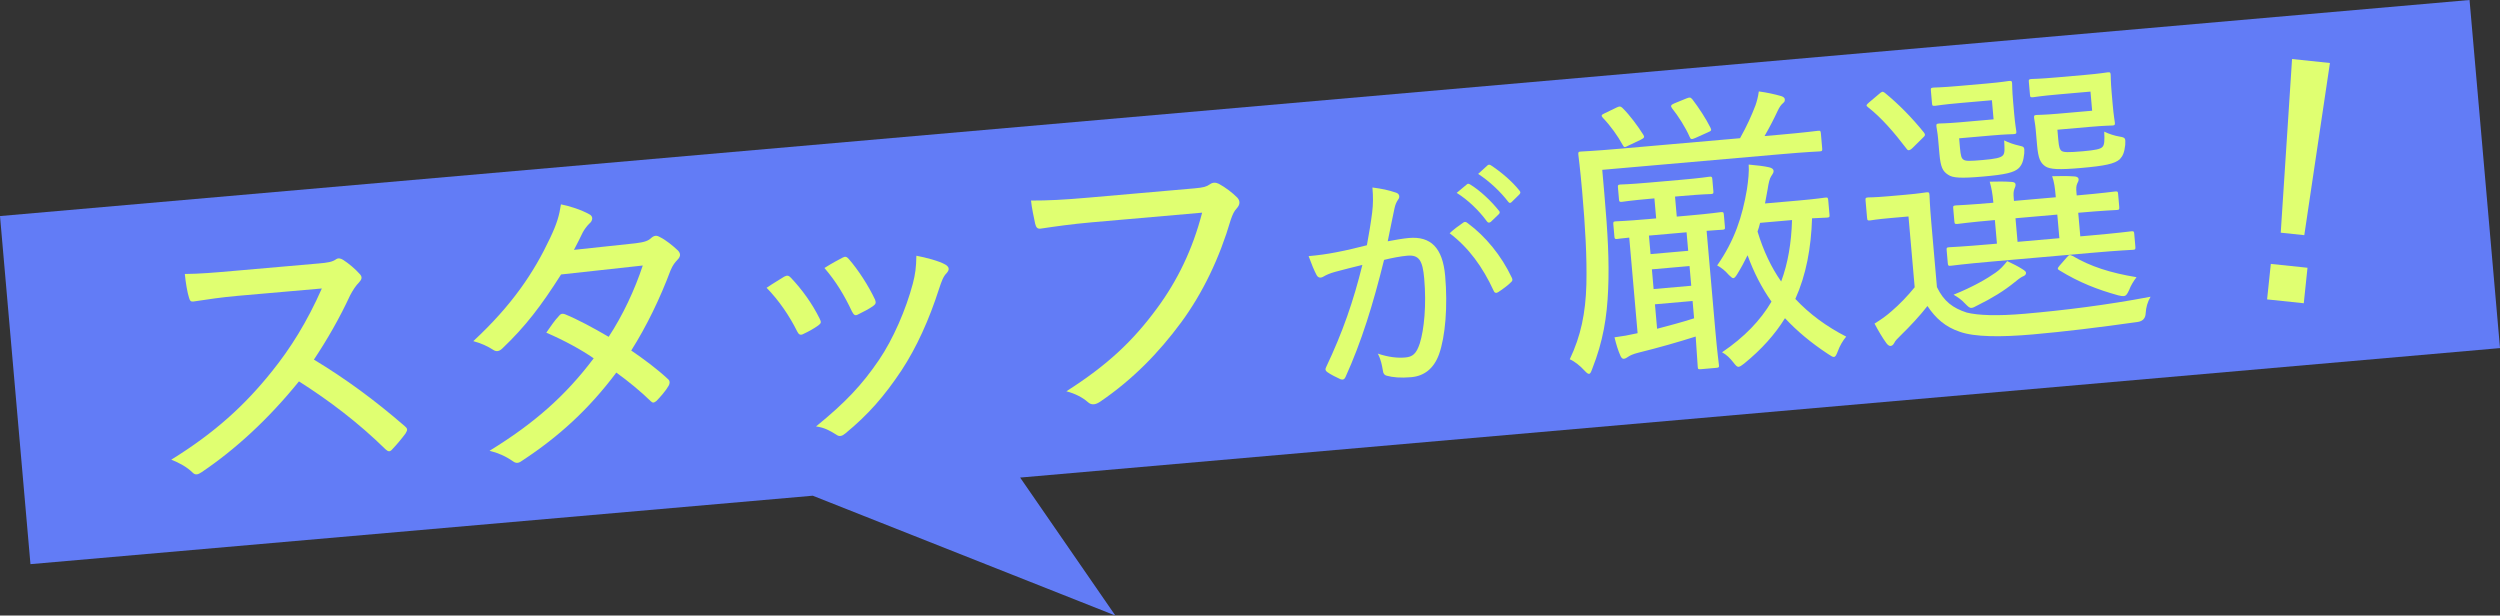
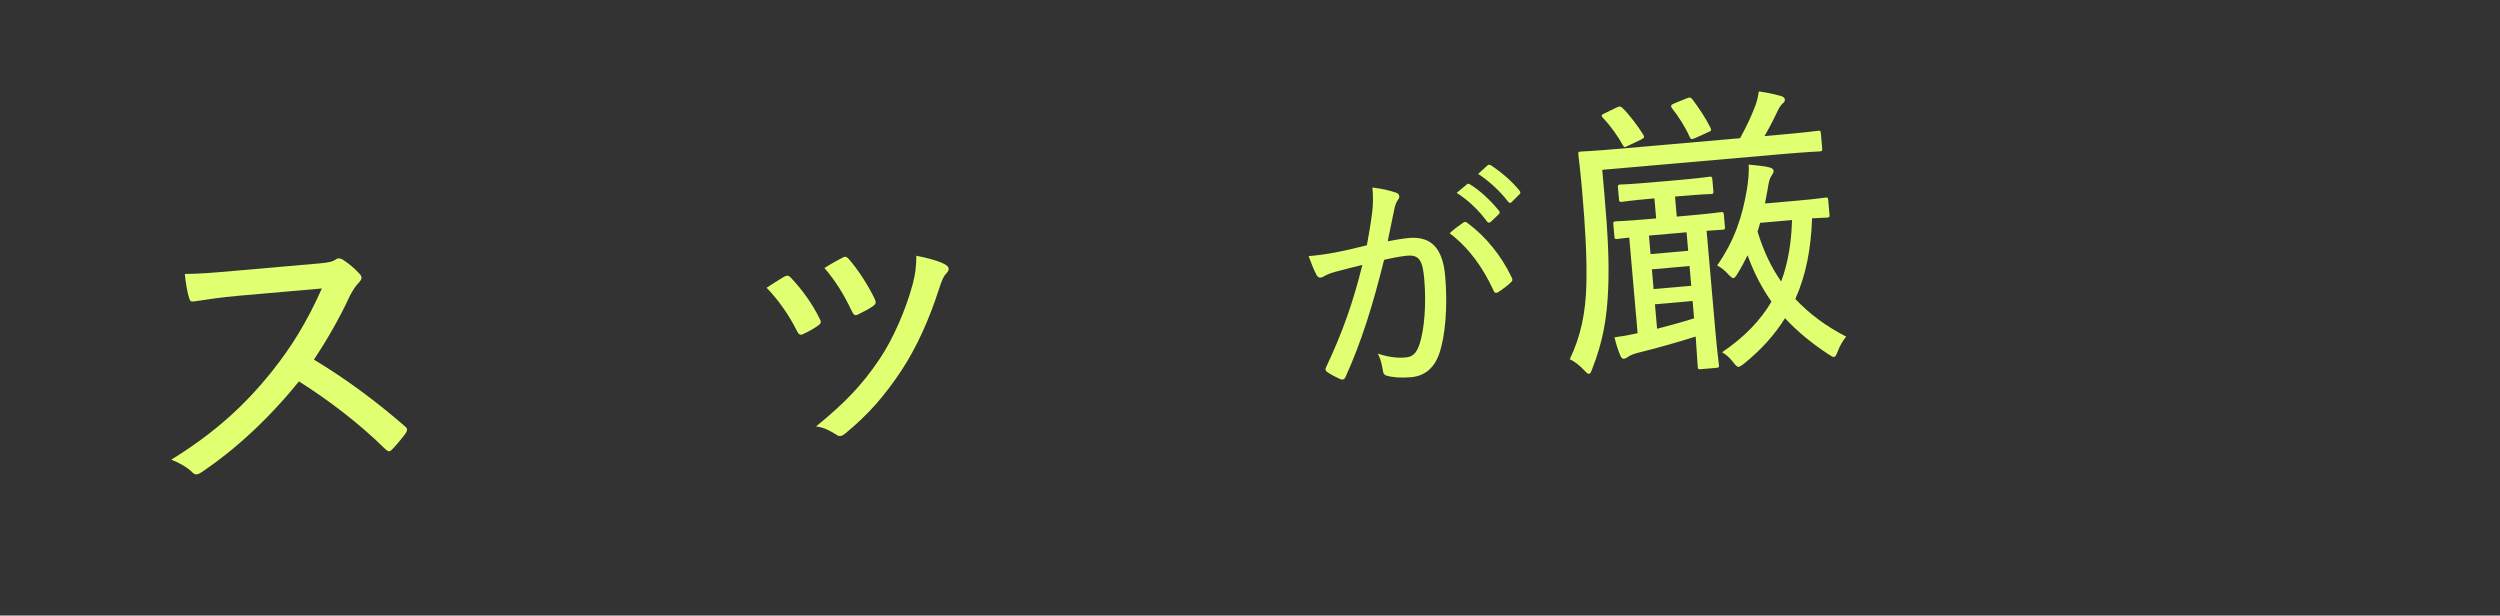
<svg xmlns="http://www.w3.org/2000/svg" id="_イヤー_2" viewBox="0 0 554.077 136.423">
  <rect x="0" y="0" width="554.077" height="136.423" fill="#333333" stroke="none" />
  <defs>
    <style>.cls-1{fill:#e0ff71;}.cls-2{fill:#627cf6;}</style>
  </defs>
  <g id="_イヤー_1-2">
    <g>
-       <polygon class="cls-2" points="554.077 77.148 226.095 105.843 247.199 136.423 180.129 109.864 6.75 125.033 0 47.885 547.327 0 554.077 77.148" />
      <g>
        <path class="cls-1" d="M70.445,58.412c2.251-.197,3.172-.344,4.052-.955,.44-.305,.981-.219,1.546,.132,1.273,.823,2.641,1.97,3.75,3.207,.521,.621,.429,1.096-.241,1.822-.676,.659-1.323,1.65-1.953,2.839-2.357,5.076-5.02,9.711-8.026,14.243,7.042,4.253,13.53,9.022,20.099,14.718,.648,.544,.737,.803,.211,1.649-.895,1.212-1.922,2.436-2.96,3.528-.483,.576-.886,.544-1.468-.005-6.056-5.941-12.555-10.842-19.195-15.064-6.863,8.472-14.153,15.113-21.522,20.094-.82,.539-1.399,.789-2.058,.113-1.241-1.226-2.923-2.146-4.719-2.856,9.683-5.984,16.351-12.104,22.363-19.634,4.09-5.094,7.72-10.881,11.006-18.306l-18.602,1.628c-3.641,.319-6.735,.789-9.895,1.266-.596,.052-.751-.201-.942-.852-.357-1.036-.776-3.534-.927-5.255,3.399-.031,6.51-.303,10.681-.668l18.8-1.645Z" />
-         <path class="cls-1" d="M140.823,53.922c2.113-.252,2.884-.586,3.499-1.173,.682-.593,1.212-.64,1.986-.174,1.183,.564,2.833,1.887,3.925,2.925,.66,.676,.651,1.344-.085,2.075-.549,.582-1.033,1.158-1.53,2.335-2.325,6.207-5.318,12.406-8.718,17.773,2.839,1.953,5.69,4.038,8.232,6.417,.366,.368,.346,.904,.056,1.396-.575,1.051-1.91,2.568-2.707,3.372-.561,.449-.826,.472-1.264,.044-2.189-2.143-5.062-4.493-7.625-6.337-6.092,8.138-12.766,14.191-20.714,19.423-.814,.605-1.393,.856-2.251,.197-1.633-1.125-3.297-1.846-5.136-2.286,9.749-5.989,16.754-12.072,23.088-20.497-2.839-1.953-6.412-3.908-10.503-5.685,.889-1.278,1.772-2.623,2.871-3.787,.302-.36,.621-.521,1.24-.309,2.836,1.153,6.337,3.048,9.711,5.02,3.12-4.742,5.763-10.377,7.556-15.803l-18.104,1.984c-4.397,6.922-7.866,11.495-13.039,16.416-.616,.588-1.266,.778-1.974,.306-1.273-.823-2.733-1.495-4.44-1.946,8.576-7.954,13.414-15.182,17.013-22.834,1.521-3.201,2.032-4.981,2.414-7.482,1.9,.367,4.508,1.206,6.261,2.187,.973,.449,.795,1.465,.047,2.064-.616,.588-1.148,1.368-1.493,1.998-.564,1.183-1.018,2.09-1.932,3.838l13.614-1.458Z" />
        <path class="cls-1" d="M173.817,61.308c.639-.323,.975-.286,1.491,.27,2.5,2.65,4.703,5.725,6.323,8.986,.406,.832,.424,1.03-.264,1.557-1.067,.76-2.086,1.317-3.303,1.89-.699,.395-1.059,.093-1.382-.546-1.703-3.453-4.074-6.914-6.784-9.679,1.574-1.072,2.972-1.861,3.919-2.477Zm35.722-2.659c.847,.526,.965,1.116,.234,1.914-.737,.732-1.107,1.831-1.636,3.412-2.201,6.863-4.996,13.044-8.352,18.141-3.774,5.667-7.349,9.782-12.453,13.964-.621,.521-1.266,.778-1.908,.3-1.411-.877-2.678-1.633-4.566-1.868,6.6-5.38,10.199-9.231,13.923-14.693,3.192-4.682,6.018-11.266,7.524-16.934,.549-2.116,.752-3.601,.791-6.206,2.17,.411,5.038,1.16,6.443,1.971Zm-22.815-1.539c.573-.317,.909-.28,1.431,.342,2.002,2.293,4.312,5.826,5.787,8.966,.262,.711,.153,.987-.474,1.442-.88,.611-2.092,1.25-3.436,1.902-.578,.251-.8,.003-1.195-.696-1.72-3.652-3.515-6.63-6.116-9.671,1.833-1.161,3.111-1.806,4.003-2.285Z" />
-         <path class="cls-1" d="M241.736,49.295c-4.104,.359-7.794,.882-11.02,1.364-.789,.136-1.088-.238-1.296-1.087-.231-1.114-.788-3.667-.915-5.123,3.67,.013,7.323-.174,12.751-.649l23.501-2.056c1.986-.174,2.636-.364,3.39-.897,.627-.455,1.295-.447,1.992-.107,1.471,.805,2.972,1.941,4.069,3.046,.737,.803,.608,1.614-.122,2.412-.549,.582-.889,1.278-1.314,2.516-2.465,8.421-6.186,16.217-11.015,22.776-4.95,6.703-10.704,12.61-17.88,17.507-1.007,.688-1.922,.902-2.792,.111-1.158-1.033-2.833-1.887-4.745-2.386,9.225-5.877,14.826-11.236,20.072-18.366,4.533-6.133,7.926-13.101,10.017-21.222l-24.692,2.16Z" />
        <path class="cls-1" d="M304.118,47.052c.218-1.78,.233-3.436,.052-5.501,2.16,.291,3.463,.551,5.223,1.144,.712,.205,.988,.927,.457,1.561-.377,.567-.6,1.066-.791,1.937-.533,2.448-.969,4.781-1.497,7.282,1.575-.298,3.467-.624,4.685-.73,4.819-.422,7.496,2.119,8.048,8.421,.584,6.673,.051,13.39-1.363,17.356-1.161,3.197-3.313,4.826-6.173,5.076-2.33,.204-4.106,.039-5.418-.326-.491-.117-.788-.465-.844-1.1-.212-1.209-.43-2.471-1.133-3.797,2.418,.802,4.357,1.006,6.105,.853,1.589-.139,2.438-.8,3.197-3.108,.959-3.072,1.502-8.456,.983-14.388-.352-4.025-1.157-5.289-3.751-5.062-1.483,.13-3.477,.518-5.148,.931-2.445,9.873-4.98,18.099-8.559,25.99-.223,.5-.585,.638-1.08,.468-.721-.31-2.34-1.129-2.969-1.608-.399-.285-.479-.598-.251-1.045,3.694-7.794,6.08-14.674,8.047-22.69-2.091,.503-3.969,.988-6.055,1.544-1.146,.314-2.019,.71-2.526,1.021-.608,.373-1.195,.371-1.577-.342-.512-.969-1.118-2.41-1.752-4.169,2.065-.181,4.227-.477,6.115-.855,2.572-.492,4.504-.981,6.801-1.556,.505-2.766,.859-4.825,1.175-7.307Zm20.26,2.23c.304-.187,.578-.104,.924,.186,3.937,2.911,7.46,7.192,9.754,12.061,.196,.41,.219,.675-.128,.972-.633,.696-2.09,1.73-2.847,2.224-.453,.307-.833,.233-1.039-.283-2.437-5.283-5.531-9.549-9.761-12.754,.888-.825,2.09-1.73,3.098-2.406Zm.755-8.444c.198-.177,.361-.138,.698,.046,2.085,1.258,4.58,3.548,6.439,5.894,.177,.198,.148,.467-.099,.702l-1.772,1.703c-.352,.244-.622,.214-.866-.138-1.816-2.456-4.147-4.707-6.688-6.299l2.288-1.908Zm4.543-4.186c.198-.177,.41-.196,.689-.06,2.32,1.505,4.801,3.636,6.421,5.682,.24,.299,.258,.511-.085,.861l-1.671,1.64c-.295,.293-.511,.258-.751-.041-1.687-2.2-4.076-4.5-6.679-6.193l2.076-1.889Z" />
        <path class="cls-1" d="M355.594,43.202c.73,8.341,1.087,14.713,.826,20.873-.256,6.226-1.122,11.572-3.525,17.652-.267,.757-.437,1.105-.702,1.129-.265,.023-.553-.218-1.068-.774-.959-1.05-2.177-2.011-3.216-2.454,2.478-5.22,3.506-10.246,3.684-16.599,.141-6.016-.246-12.719-.929-20.531-.481-5.495-.816-7.8-.851-8.197-.052-.596,.008-.668,.538-.714,.397-.035,2.66-.099,9.015-.655l26.281-2.299c1.501-2.666,2.562-5.027,3.43-7.304,.267-.757,.572-1.851,.732-3.066,1.822,.241,3.523,.626,4.96,1.034,.481,.158,.769,.4,.792,.664,.035,.397-.014,.602-.388,.901-.434,.372-.791,.87-1.185,1.705-.842,1.808-1.811,3.694-2.913,5.591l2.913-.255c6.421-.562,8.528-.88,8.925-.914,.53-.046,.602,.014,.654,.61l.29,3.31c.046,.53-.014,.602-.544,.648-.397,.035-2.527,.088-8.948,.65l-39.256,3.435,.487,5.561Zm2.707-19.381c.705-.329,.843-.274,1.275,.089,1.679,1.654,3.422,4.036,4.66,5.996,.239,.446,.256,.645-.575,1.051l-2.754,1.308c-.892,.478-.964,.418-1.281-.155-1.034-1.911-2.633-4.172-4.396-6.019-.372-.434-.389-.633,.382-.967l2.687-1.302Zm8.755,24.582l-.388-4.435-.86,.075c-4.634,.405-6.013,.659-6.344,.688-.53,.046-.602-.014-.648-.544l-.232-2.648c-.046-.53,.014-.602,.544-.648,.331-.029,1.733-.018,6.367-.424l6.951-.608c4.7-.411,6.079-.665,6.41-.694,.53-.046,.602,.014,.648,.544l.232,2.648c.046,.53-.014,.602-.544,.648-.331,.029-1.733,.018-6.433,.429l-1.523,.133,.388,4.435,2.515-.22c5.23-.458,6.873-.735,7.204-.764,.596-.052,.668,.008,.72,.604l.232,2.648c.046,.53-.014,.602-.61,.654-.265,.023-1.197,.038-3.448,.235l1.911,21.846c.458,5.23,.793,7.535,.828,7.932,.041,.463-.02,.535-.616,.588l-3.376,.295c-.596,.052-.668-.008-.708-.472-.029-.331-.142-2.389-.458-6.764-4.089,1.292-8.124,2.445-12.694,3.579-1.24,.309-1.879,.631-2.319,.937-.314,.228-.567,.383-.964,.418-.265,.023-.558-.285-.731-.736-.502-1.157-.87-2.325-1.286-4.023,1.715-.217,3.16-.477,5.123-.915l-1.854-21.184c-1.721,.151-2.443,.281-2.642,.298-.53,.046-.602-.014-.648-.544l-.232-2.648c-.052-.596,.008-.668,.538-.714,.397-.035,1.997-.041,7.227-.499l1.721-.151Zm-1.242,7.913l8.341-.73-.359-4.104-8.341,.73,.359,4.104Zm9.019,7.016l-.382-4.369-8.341,.73,.382,4.369,8.341-.73Zm.295,3.376l-8.341,.73,.475,5.428c2.607-.695,5.347-1.402,8.202-2.318l-.336-3.84Zm-1.328-44.91c.711-.262,.843-.274,1.287,.221,1.432,1.876,3.048,4.336,4.022,6.319,.251,.578,.19,.65-.581,.985l-2.76,1.242c-.964,.418-1.042,.291-1.287-.221-.919-2.121-2.541-4.647-3.889-6.33-.377-.501-.334-.771,.503-1.111l2.705-1.104Zm31.673,25.779c.046,.53-.014,.602-.544,.648-.265,.023-1.131,.032-3.321,.157-.221,6.623-1.306,12.522-3.707,17.868,3.165,3.392,6.94,6.13,11.27,8.353-.785,.936-1.421,2.059-1.852,3.231-.328,.829-.491,1.244-.889,1.278-.265,.023-.691-.273-1.327-.684-3.752-2.473-6.847-5.071-9.497-7.908-2.22,3.596-5.198,6.925-9.059,10.065-.561,.449-.941,.683-1.206,.706-.397,.035-.625-.279-1.224-1.027-.677-.875-1.48-1.672-2.459-2.186,4.975-3.37,8.519-7.082,10.958-11.231-2.131-3.015-3.895-6.396-5.302-10.276-.678,1.393-1.423,2.793-2.3,4.204-.351,.564-.592,.852-.857,.875-.198,.017-.486-.224-.996-.713-.743-.869-1.679-1.654-2.586-2.108,3.912-5.612,5.584-10.895,6.597-16.853,.295-1.96,.513-4.047,.386-5.504,1.883,.169,3.5,.361,4.522,.605,.613,.146,.967,.382,1.002,.78,.035,.397-.207,.685-.558,1.249-.296,.426-.546,1.382-.756,2.801l-.588,3.187,7.216-.631c4.435-.388,5.814-.642,6.145-.671,.53-.046,.602,.014,.654,.61l.278,3.178Zm-15.384,1.813c-.141,.679-.353,1.298-.566,1.917,1.309,4.288,3.029,7.94,5.239,11.082,1.512-4.068,2.255-8.535,2.411-13.619l-7.083,.62Z" />
-         <path class="cls-1" d="M429.286,63.637c1.547,3.2,3.54,4.626,6.563,5.629,2.525,.646,6.874,.799,12.964,.266,8.474-.741,18.11-1.918,27.82-3.768-.696,1.195-.995,2.355-1.083,3.63q-.054,1.672-1.697,1.95c-8.499,1.211-16.486,2.176-23.305,2.773-7.083,.62-12.889,.594-16.194-.584-3.161-1.058-5.326-2.936-7.17-5.71-1.74,2.22-3.691,4.325-6.087,6.669-.676,.66-1.044,1.025-1.268,1.512-.23,.42-.478,.642-.808,.671-.331,.029-.619-.213-.919-.587-.91-1.254-1.772-2.713-2.65-4.371,1.519-.933,2.587-1.694,3.763-2.731,1.738-1.486,3.573-3.381,5.138-5.319l-1.373-15.689-3.906,.342c-3.442,.301-4.291,.509-4.556,.532-.596,.052-.668-.008-.72-.604l-.33-3.773c-.052-.596,.008-.668,.604-.72,.265-.023,1.137,.034,4.579-.267l3.509-.307c3.442-.301,4.424-.521,4.755-.549,.596-.052,.668,.008,.72,.604,.029,.331,.053,2.13,.418,6.3l1.234,14.1Zm-12.88-42.765c.682-.593,.808-.671,1.307-.314,3.09,2.531,5.944,5.417,8.712,8.843,.305,.44,.323,.639-.359,1.232l-2.149,2.122c-.368,.366-.622,.521-.886,.544-.132,.012-.343-.103-.498-.357-2.713-3.565-5.536-6.853-8.542-9.192-.498-.357-.377-.501,.304-1.094l2.112-1.786Zm18.114,1.95c-4.038,.353-5.218,.59-5.615,.625-.596,.052-.668-.008-.714-.538l-.249-2.847c-.046-.53,.014-.602,.61-.654,.397-.035,1.6-.007,5.639-.36l6.09-.533c3.442-.301,4.622-.538,4.953-.567,.596-.052,.668,.008,.714,.538,.029,.331-.011,1.402,.221,4.05l.214,2.449c.237,2.714,.463,3.762,.492,4.093,.046,.53-.014,.602-.61,.654-.331,.029-1.534,.001-4.976,.302l-7.083,.62,.185,2.118c.156,1.787,.335,2.305,.761,2.602,.498,.357,1.365,.348,4.277,.093,2.78-.243,4.026-.486,4.51-1.062,.423-.504,.342-1.431,.246-3.29,1.045,.509,2.079,.885,3.371,1.173,1.088,.238,1.16,.299,1.083,1.706-.18,1.75-.514,2.513-1.184,3.239-1.044,1.025-3.073,1.47-7.972,1.898-4.833,.423-6.709,.32-7.706-.393-1.201-.762-1.679-1.654-1.945-4.699l-.295-3.376c-.122-1.39-.323-2.173-.358-2.57-.052-.596,.008-.668,.604-.72,.331-.029,1.6-.007,4.513-.261l7.547-.66-.371-4.237-6.951,.608Zm7.01,35.141c-6.554,.573-8.793,.903-9.19,.938-.53,.046-.602-.014-.654-.61l-.249-2.846c-.046-.53,.014-.602,.544-.648,.397-.035,2.66-.099,9.213-.673l1.39-.122-.458-5.23c-5.826,.51-7.866,.822-8.263,.856-.596,.052-.668-.008-.72-.604l-.249-2.847c-.046-.53,.014-.602,.61-.654,.397-.035,2.461-.082,8.287-.592-.185-2.118-.416-3.232-.808-4.665,1.931-.036,3.063-.068,4.807,.046,.535,.02,.884,.19,.913,.521,.035,.397-.08,.607-.244,1.022-.218,.553-.238,1.088-.146,2.147l.046,.53,9.268-.811c-.203-2.317-.362-3.37-.808-4.665,1.931-.036,3.195-.079,4.873,.041,.602,.014,.956,.25,.985,.581,.035,.397-.086,.541-.31,1.028-.224,.487-.238,1.088-.163,1.949l.058,.662c6.024-.527,8.131-.845,8.528-.88,.53-.046,.602,.014,.648,.544l.249,2.847c.052,.596-.008,.668-.538,.714-.397,.035-2.527,.088-8.551,.615l.458,5.23,2.052-.179c6.62-.579,8.859-.909,9.256-.943,.53-.046,.602,.014,.648,.544l.249,2.846c.052,.596-.008,.668-.538,.714-.397,.035-2.66,.099-9.28,.678l-21.912,1.917Zm6.685,1.683c.564,.351,.852,.592,.809,.863,.029,.331-.279,.625-.797,.804-.386,.167-1.26,.844-1.882,1.365-2.118,1.719-4.837,3.425-8.163,5.05-.573,.317-.892,.478-1.223,.507-.464,.041-.757-.267-1.489-1.004-.737-.803-1.589-1.395-2.502-1.916,4.253-1.706,7.364-3.513,9.312-4.884,1.007-.688,1.798-1.558,2.578-2.56,1.183,.563,2.367,1.127,3.357,1.774Zm8.205-6.855l-.458-5.23-9.268,.811,.458,5.23,9.268-.811Zm-.187-31.869c-4.104,.359-5.218,.59-5.615,.625-.596,.052-.668-.008-.714-.538l-.249-2.847c-.046-.53,.014-.602,.61-.654,.397-.035,1.534-.001,5.639-.36l6.223-.544c3.442-.301,4.622-.538,5.02-.573,.53-.046,.601,.014,.648,.544,.029,.331-.011,1.402,.221,4.05l.214,2.449c.237,2.714,.462,3.762,.491,4.093,.046,.53-.014,.602-.544,.648-.397,.035-1.6,.007-5.043,.308l-7.149,.626,.191,2.185c.151,1.721,.323,2.173,.755,2.535,.492,.29,1.364,.348,4.674,.058,2.78-.243,3.96-.48,4.383-.984,.429-.438,.474-1.442,.372-3.368,1.045,.509,2.349,.928,3.432,1.101,1.287,.221,1.298,.353,1.227,1.827-.186,1.684-.52,2.447-1.19,3.172-1.111,1.031-3.338,1.493-8.568,1.95-4.899,.429-6.908,.338-7.97-.37-1.068-.774-1.547-1.666-1.813-4.711l-.295-3.376c-.122-1.39-.324-2.173-.358-2.57-.052-.596,.008-.668,.538-.714,.463-.041,1.6-.007,4.712-.279l7.613-.666-.371-4.237-7.083,.62Zm1.827,36.128c.544-.648,.682-.593,1.307-.314,3.939,2.324,8.332,3.74,14.152,4.699-.659,.858-1.3,1.915-1.622,2.81-.448,.973-.684,1.327-1.214,1.374-.265,.023-.668-.008-1.215-.161-4.58-1.267-8.654-2.845-13.025-5.531-.492-.29-.504-.423,.04-1.071l1.576-1.806Z" />
-         <path class="cls-1" d="M511.414,59.344l-.827,7.864-8.129-.854,.827-7.865,8.129,.854Zm-.711-7.224l-5.221-.549,2.509-38.491,8.393,.882-5.681,38.157Z" />
      </g>
    </g>
  </g>
</svg>